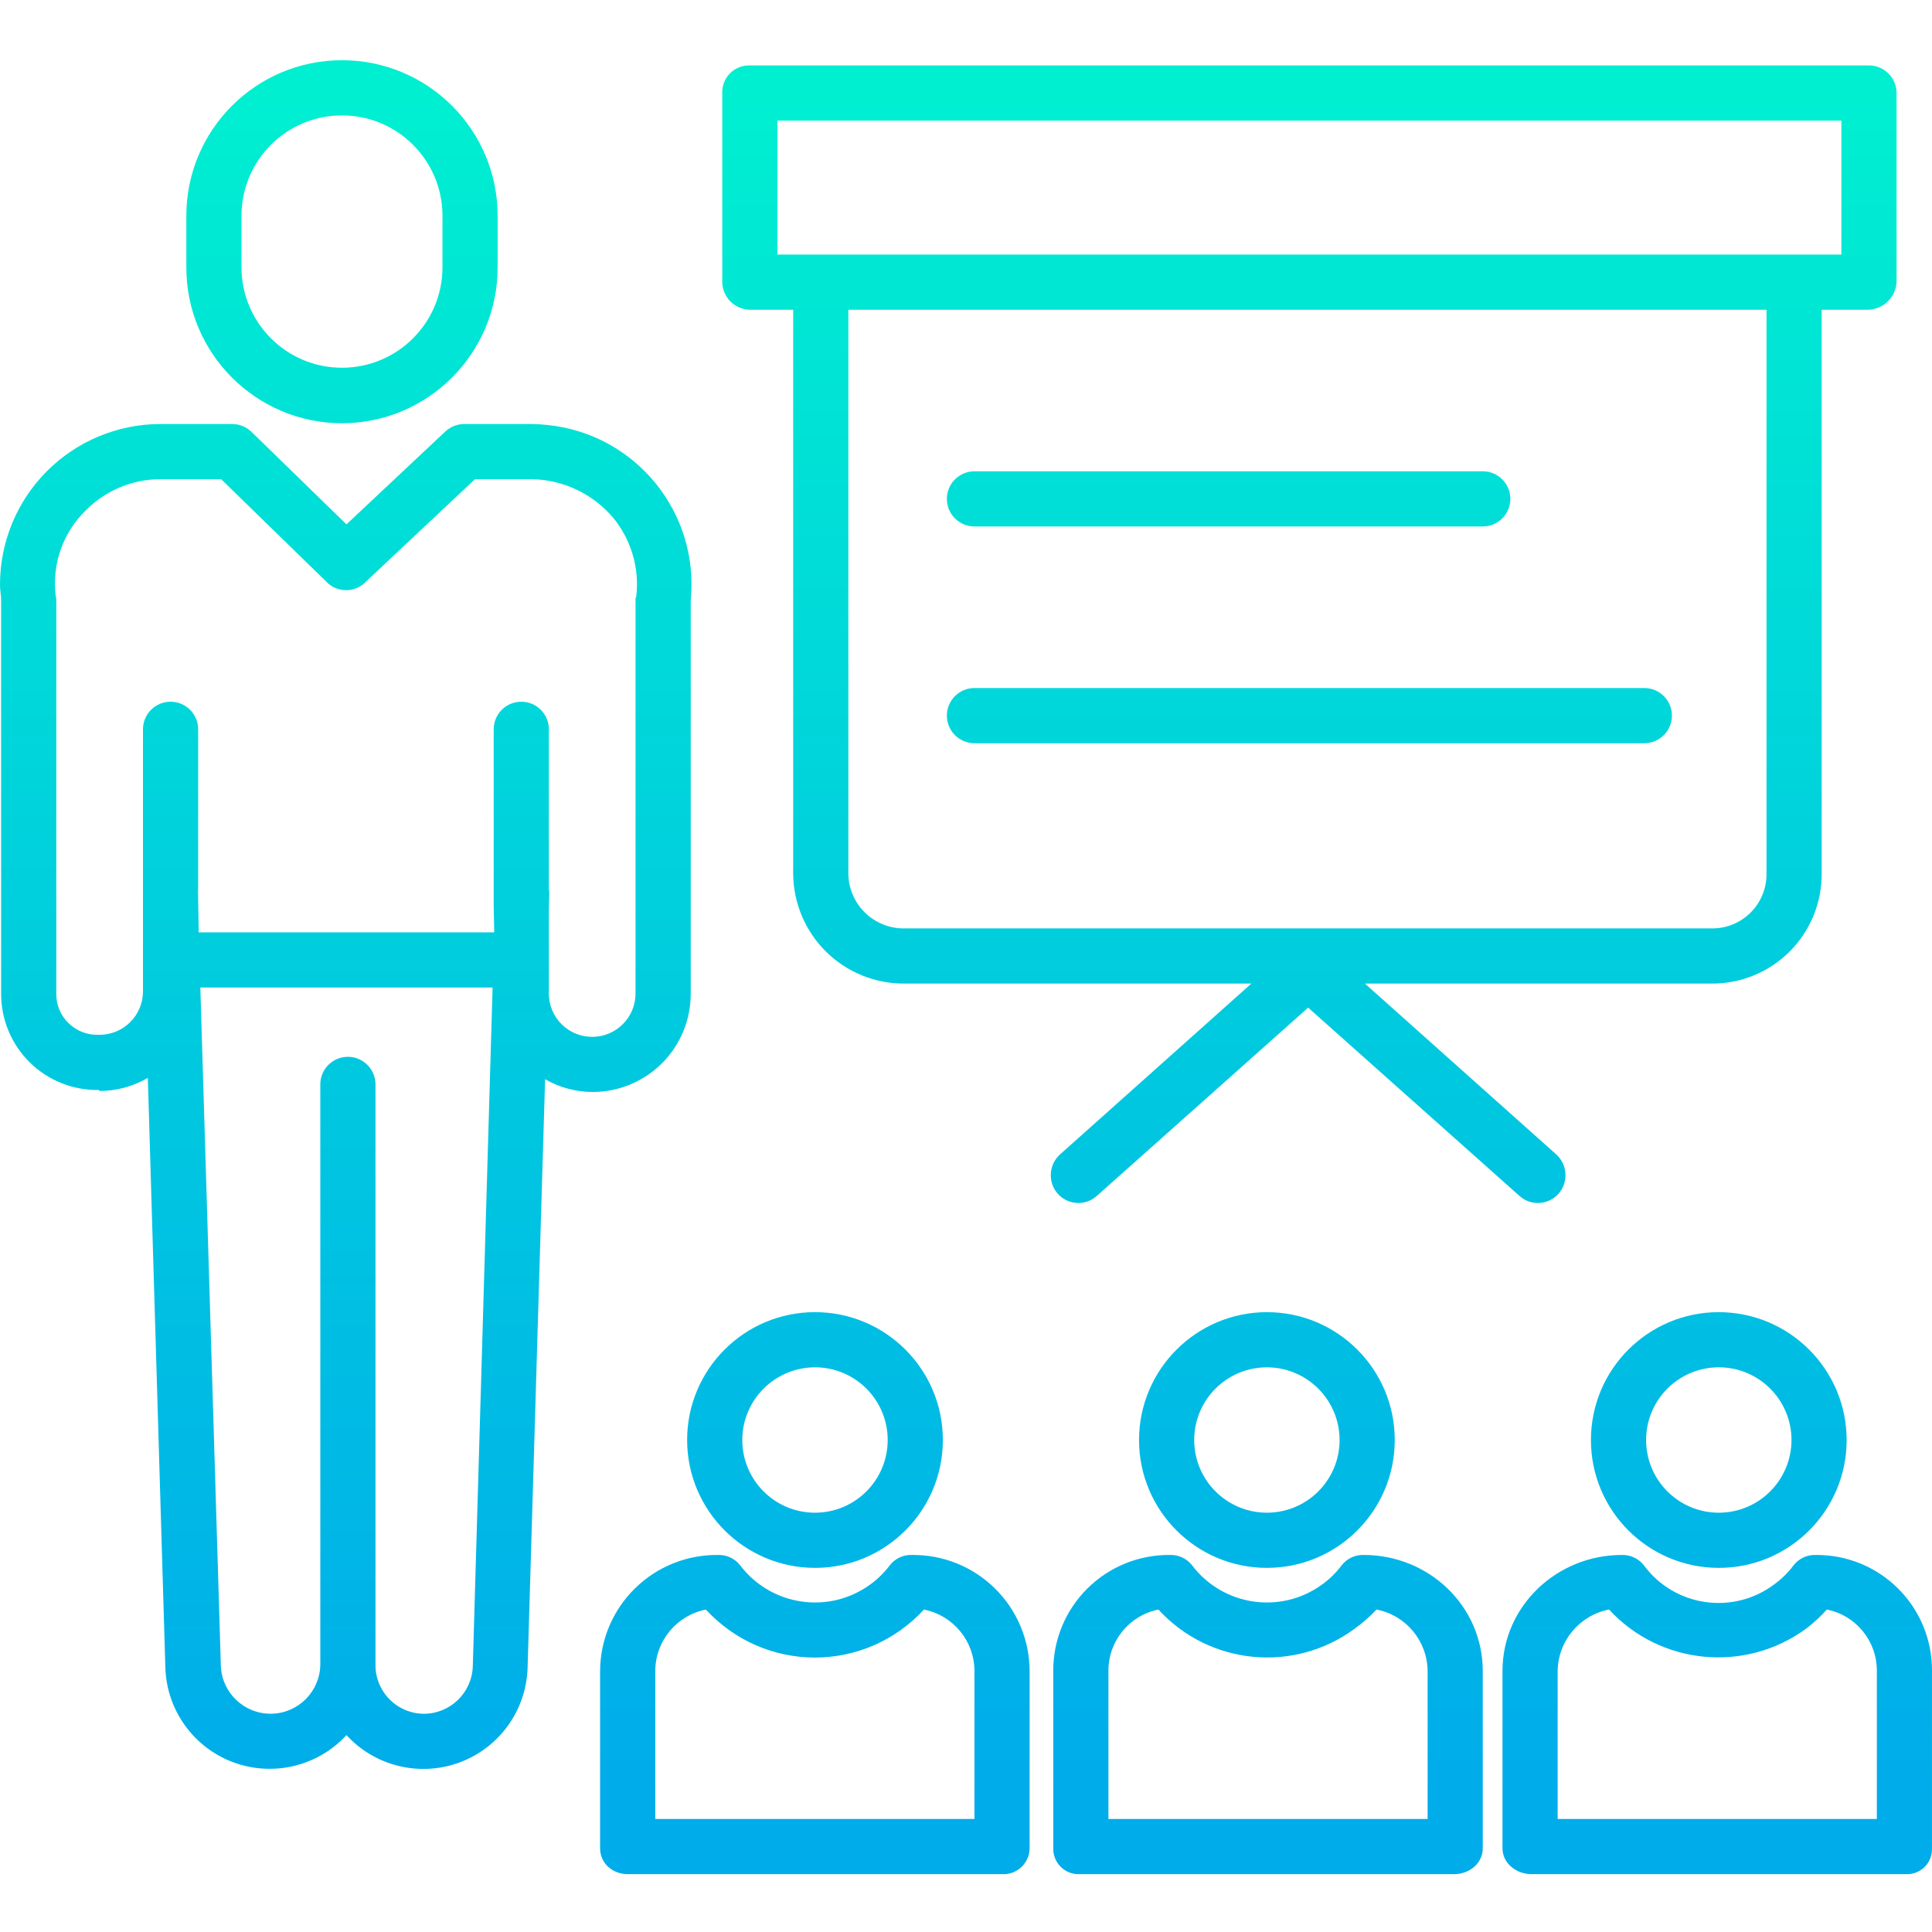
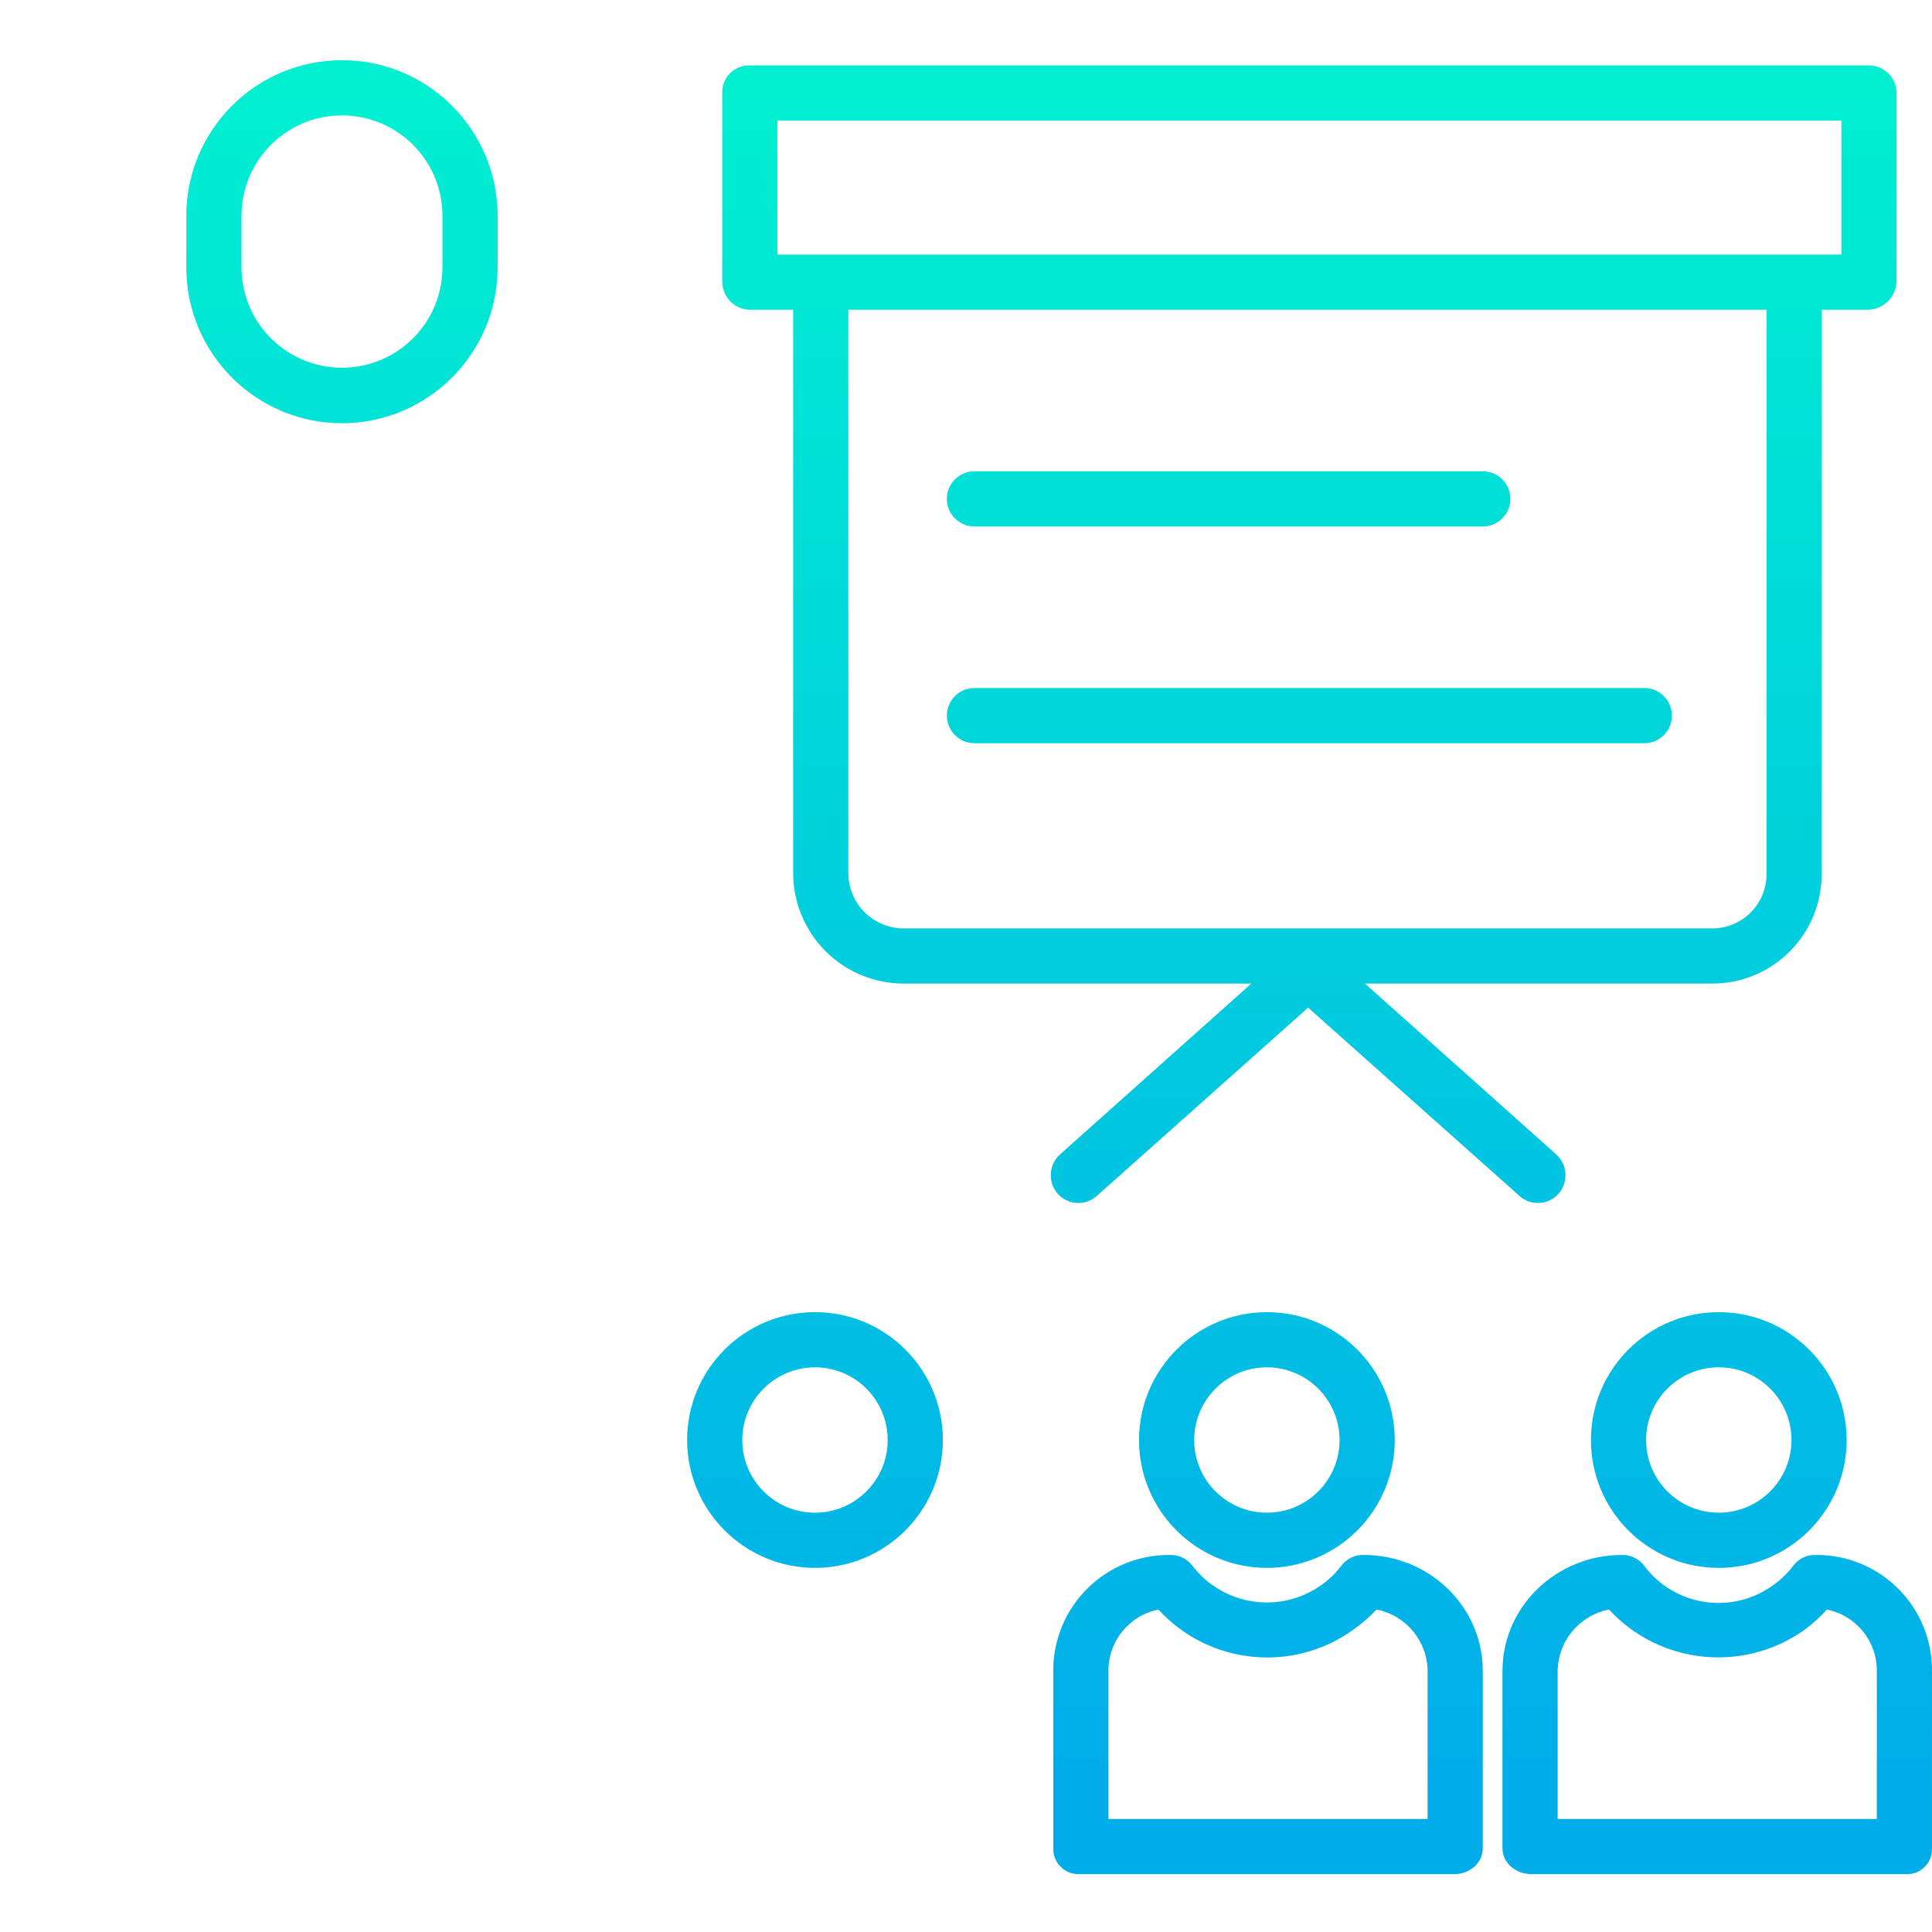
<svg xmlns="http://www.w3.org/2000/svg" xmlns:xlink="http://www.w3.org/1999/xlink" height="40" viewBox="0 -15 490.282 490" width="40">
  <linearGradient id="a">
    <stop offset="0" stop-color="#00efd1" />
    <stop offset="1" stop-color="#00acea" />
  </linearGradient>
  <linearGradient id="b" gradientUnits="userSpaceOnUse" x1="206.819" x2="206.819" xlink:href="#a" y1="8.175" y2="440.884" />
  <linearGradient id="c" gradientUnits="userSpaceOnUse" x1="206.784" x2="206.784" xlink:href="#a" y1="8.175" y2="440.884" />
  <linearGradient id="d" gradientUnits="userSpaceOnUse" x1="321.499" x2="321.499" xlink:href="#a" y1="8.175" y2="440.884" />
  <linearGradient id="e" gradientUnits="userSpaceOnUse" x1="321.784" x2="321.784" xlink:href="#a" y1="8.175" y2="440.884" />
  <linearGradient id="f" gradientUnits="userSpaceOnUse" x1="436.178" x2="436.178" xlink:href="#a" y1="8.175" y2="440.884" />
  <linearGradient id="g" gradientUnits="userSpaceOnUse" x1="435.784" x2="435.784" xlink:href="#a" y1="8.175" y2="440.884" />
  <linearGradient id="h" gradientUnits="userSpaceOnUse" x1="86.784" x2="86.784" xlink:href="#a" y1="8.175" y2="440.884" />
  <linearGradient id="i" gradientUnits="userSpaceOnUse" x1="87.735" x2="87.735" xlink:href="#a" y1="8.175" y2="440.884" />
  <linearGradient id="j" gradientUnits="userSpaceOnUse" x1="332.284" x2="332.284" xlink:href="#a" y1="8.175" y2="440.884" />
  <linearGradient id="k" gradientUnits="userSpaceOnUse" x1="311.784" x2="311.784" xlink:href="#a" y1="8.175" y2="440.884" />
  <path d="m206.82 382.738c17.918 0 32.449-14.527 32.449-32.449 0-17.922-14.527-32.449-32.449-32.449-17.922 0-32.449 14.531-32.449 32.449.023 17.914 14.535 32.426 32.449 32.449zm0-50.895c10.188-.004 18.449 8.258 18.449 18.445s-8.262 18.449-18.449 18.449-18.449-8.258-18.449-18.449c.012-10.184 8.266-18.434 18.449-18.445zm0 0" fill="url(#b)" />
-   <path d="m231.43 379.461c-2.191-.086-4.293.895-5.641 2.633-1.414 1.887-3.109 3.543-5.027 4.918-10.48 7.566-25.082 5.395-32.91-4.891-1.34-1.746-3.441-2.734-5.641-2.66-7.883-.09-15.477 2.965-21.094 8.496-5.621 5.531-8.801 13.074-8.832 20.957v44.957c0 3.867 3.168 6.59 7.035 6.59h95c1.809.094 3.574-.559 4.891-1.805 1.316-1.246 2.066-2.973 2.074-4.785v-44.957c-.02-7.875-3.184-15.418-8.789-20.949-5.605-5.531-13.191-8.59-21.066-8.504zm15.855 67h-81v-37.547c.02-7.598 5.398-14.125 12.852-15.598 7.105 7.758 17.141 12.18 27.664 12.18 10.52 0 20.555-4.422 27.66-12.18 7.449 1.473 12.816 8.004 12.824 15.598zm0 0" fill="url(#c)" />
  <path d="m289.051 350.289c.004 17.922 14.531 32.445 32.449 32.445s32.445-14.527 32.445-32.445c0-17.922-14.527-32.445-32.445-32.445-17.914.02-32.43 14.535-32.449 32.445zm50.895 0c0 10.188-8.258 18.445-18.445 18.445s-18.449-8.258-18.449-18.445 8.262-18.445 18.449-18.445c10.184.012 18.434 8.262 18.445 18.445zm0 0" fill="url(#d)" />
  <path d="m346.113 379.461c-2.195-.086-4.297.895-5.641 2.633-1.414 1.887-3.113 3.547-5.035 4.918-10.477 7.566-25.078 5.395-32.902-4.891-1.344-1.746-3.445-2.734-5.645-2.66-7.852-.078-15.402 2.996-20.969 8.531-5.566 5.535-8.676 13.074-8.637 20.922v44.957c-.051 1.785.645 3.508 1.918 4.758s3.012 1.914 4.793 1.832h95c3.867 0 7.285-2.723 7.285-6.59v-44.957c.004-16.48-13.688-29.453-30.168-29.453zm16.172 67h-81v-37.547c-.051-7.566 5.27-14.109 12.691-15.598 12.91 14.113 34.387 16.215 49.785 4.867 2.004-1.441 3.867-3.07 5.559-4.871 7.477 1.461 12.898 7.98 12.965 15.602zm0 0" fill="url(#e)" />
  <path d="m436.18 317.844c-17.922-.004-32.449 14.523-32.449 32.445 0 17.922 14.527 32.449 32.445 32.449 17.922 0 32.449-14.527 32.449-32.449-.02-17.91-14.535-32.426-32.445-32.445zm0 50.895c-10.191 0-18.449-8.262-18.449-18.449s8.258-18.449 18.445-18.449c10.191 0 18.449 8.262 18.449 18.449-.012 10.184-8.262 18.438-18.445 18.449zm0 0" fill="url(#f)" />
  <path d="m460.789 379.461c-2.195-.086-4.293.895-5.641 2.633-1.414 1.887-3.109 3.543-5.027 4.918-10.434 7.734-25.16 5.559-32.91-4.863-1.336-1.75-3.438-2.754-5.641-2.688-16.484 0-30.285 12.973-30.285 29.453v44.957c0 3.867 3.523 6.59 7.391 6.59h95c1.773.078 3.492-.59 4.75-1.844 1.254-1.254 1.926-2.973 1.852-4.746v-44.957c.062-7.836-3.023-15.371-8.57-20.906-5.543-5.539-13.082-8.617-20.918-8.547zm15.496 67h-81v-37.547c.098-7.633 5.539-14.148 13.035-15.605 13.004 14.094 34.508 16.188 49.988 4.871 1.918-1.445 3.688-3.078 5.285-4.871 7.422 1.488 12.746 8.035 12.691 15.605zm0 0" fill="url(#g)" />
  <path d="m86.785 92.266c21.836-.031 39.516-17.75 39.5-39.586v-13.039c0-21.816-17.684-39.5-39.5-39.5s-39.5 17.684-39.5 39.5v13.039c-.02 21.836 17.664 39.555 39.5 39.586zm-25.5-52.625c0-14.082 11.414-25.5 25.5-25.5 14.082 0 25.5 11.418 25.5 25.5v13.039c0 14.082-11.418 25.5-25.5 25.5-14.086 0-25.5-11.418-25.5-25.5zm0 0" fill="url(#h)" />
-   <path d="m175.285 236.977v-99.828c2.199-22.289-14.043-42.16-36.324-44.441-1.34-.148-2.688-.23-4.035-.246h-17.164c-1.781.016-3.496.707-4.789 1.934l-25.051 23.527-24.078-23.449c-1.305-1.277-3.055-2-4.879-2.012h-18.215c-10.836-.004-21.23 4.312-28.875 11.992-7.648 7.676-11.922 18.086-11.875 28.922 0 1.25.285 2.527.285 3.773v99.844c-.031 6.547 2.578 12.832 7.234 17.434 4.656 4.605 10.969 7.141 17.516 7.035h.012l.277.25c4.285-.012 8.492-1.152 12.191-3.316l4.449 149.777c.371 10.738 7.195 20.188 17.273 23.914 10.078 3.73 21.41 1 28.684-6.91 7.266 7.926 18.605 10.668 28.688 6.938 10.086-3.727 16.91-13.184 17.273-23.93l4.445-149.457c3.684 2.125 7.867 3.246 12.125 3.242 6.609-.016 12.941-2.656 17.602-7.348 4.656-4.688 7.258-11.035 7.23-17.645zm-67.691 182.785c-3.293-.012-6.445-1.336-8.754-3.68-2.312-2.344-3.594-5.516-3.555-8.809v-147.227c0-3.867-3.137-7-7-7-3.867 0-7 3.133-7 7v147.227c-.082 6.836-5.59 12.367-12.426 12.473-6.836.109-12.516-5.242-12.812-12.07l-5.207-172.215h74.164l-5.02 172.172c-.172 6.727-5.66 12.102-12.391 12.129zm31.691-182.785v-21.801l.098-3.484c.016-.488-.098-.965-.098-1.43v-40.328c0-3.867-3.137-7-7-7-3.867 0-7 3.133-7 7v45.027l.137 6.5h-74.996l-.172-10.281c-.012-.328.031-.555.031-.871v-40.375c0-3.867-3.137-7-7-7-3.867 0-7 3.133-7 7v66.551c-.012 2.93-1.188 5.734-3.27 7.793-2.086 2.059-4.902 3.207-7.832 3.184h-.148c-2.848.102-5.609-.973-7.648-2.965-2.027-1.965-3.148-4.684-3.102-7.508v-100.176c0-.238-.125-.473-.148-.707-1-8.047 1.832-16.098 7.648-21.742 5.012-5.062 11.844-7.906 18.965-7.902h15.371l26.832 26.141c.047.043.094.102.141.141.094.09.191.184.289.266.082.07.168.141.254.207.086.062.199.148.305.219.105.066.184.121.277.176.094.059.203.125.312.18.109.055.199.102.301.152.098.055.199.094.305.137.109.043.219.09.328.129.109.039.199.07.309.098.109.031.227.066.34.098.113.027.207.047.312.07.105.02.23.043.348.062.117.016.215.027.32.039s.23.023.344.027c.113.008.219.012.328.012h.336c.113 0 .227-.012.34-.02.113-.012.219-.023.324-.039.109-.016.23-.031.348-.055.113-.02.207-.039.312-.066.105-.023.23-.055.344-.086.113-.035.207-.062.309-.102.102-.039.223-.078.332-.121.109-.047.199-.086.305-.129.105-.047.211-.102.316-.152.102-.055.199-.109.301-.164.098-.059.199-.117.297-.184.102-.062.203-.129.293-.199s.188-.137.277-.211c.09-.074.184-.152.27-.23.051-.043.105-.121.156-.168l27.91-26.227h14.387c8.051.125 15.648 3.754 20.809 9.938 4.477 5.531 6.547 12.629 5.75 19.699-.023.234-.199.48-.199.715v100.164c0 6.074-4.922 11-11 11-6.074 0-11-4.926-11-11zm0 0" fill="url(#i)" />
  <path d="m268.43 287.797c2.574 2.887 6.996 3.141 9.883.57l53.652-47.801 53.652 47.801c2.887 2.57 7.309 2.316 9.883-.57 2.57-2.922 2.316-7.371-.57-9.98l-48.551-43.355h88.066c7.418.023 14.535-2.926 19.766-8.184 5.23-5.262 8.137-12.398 8.074-19.816v-143h11.738c3.953-.066 7.152-3.234 7.262-7.188v-48.059c-.148-3.867-3.395-6.887-7.262-6.754h-283.762c-1.828-.055-3.602.633-4.914 1.902-1.312 1.273-2.059 3.023-2.062 4.852v48.059c-.027 3.898 3.078 7.098 6.977 7.188h11.023v143c.016 7.457 3 14.598 8.289 19.852 5.293 5.254 12.453 8.184 19.91 8.148h88.066l-48.551 43.355c-2.887 2.609-3.141 7.059-.57 9.98zm-71.145-272.336h270v34h-270zm18 191v-143h233v143c.07 3.707-1.363 7.285-3.969 9.918-2.605 2.637-6.164 4.109-9.871 4.082h-204.961c-3.742.043-7.348-1.414-10.016-4.043-2.664-2.629-4.172-6.211-4.184-9.957zm0 0" fill="url(#j)" />
  <path d="m247.285 118.461h129c3.863 0 7-3.133 7-7 0-3.863-3.137-7-7-7h-129c-3.867 0-7 3.137-7 7 0 3.867 3.133 7 7 7zm0 0" fill="url(#k)" />
  <g fill="url(#j)">
    <path d="m417.285 132.461h-170c-3.867 0-7 3.137-7 7 0 3.867 3.133 7 7 7h170c3.863 0 7-3.133 7-7 0-3.863-3.137-7-7-7zm0 0" />
    <path d="m417.285 159.461h-170c-3.867 0-7 3.137-7 7 0 3.867 3.133 7 7 7h170c3.863 0 7-3.133 7-7 0-3.863-3.137-7-7-7zm0 0" />
  </g>
</svg>